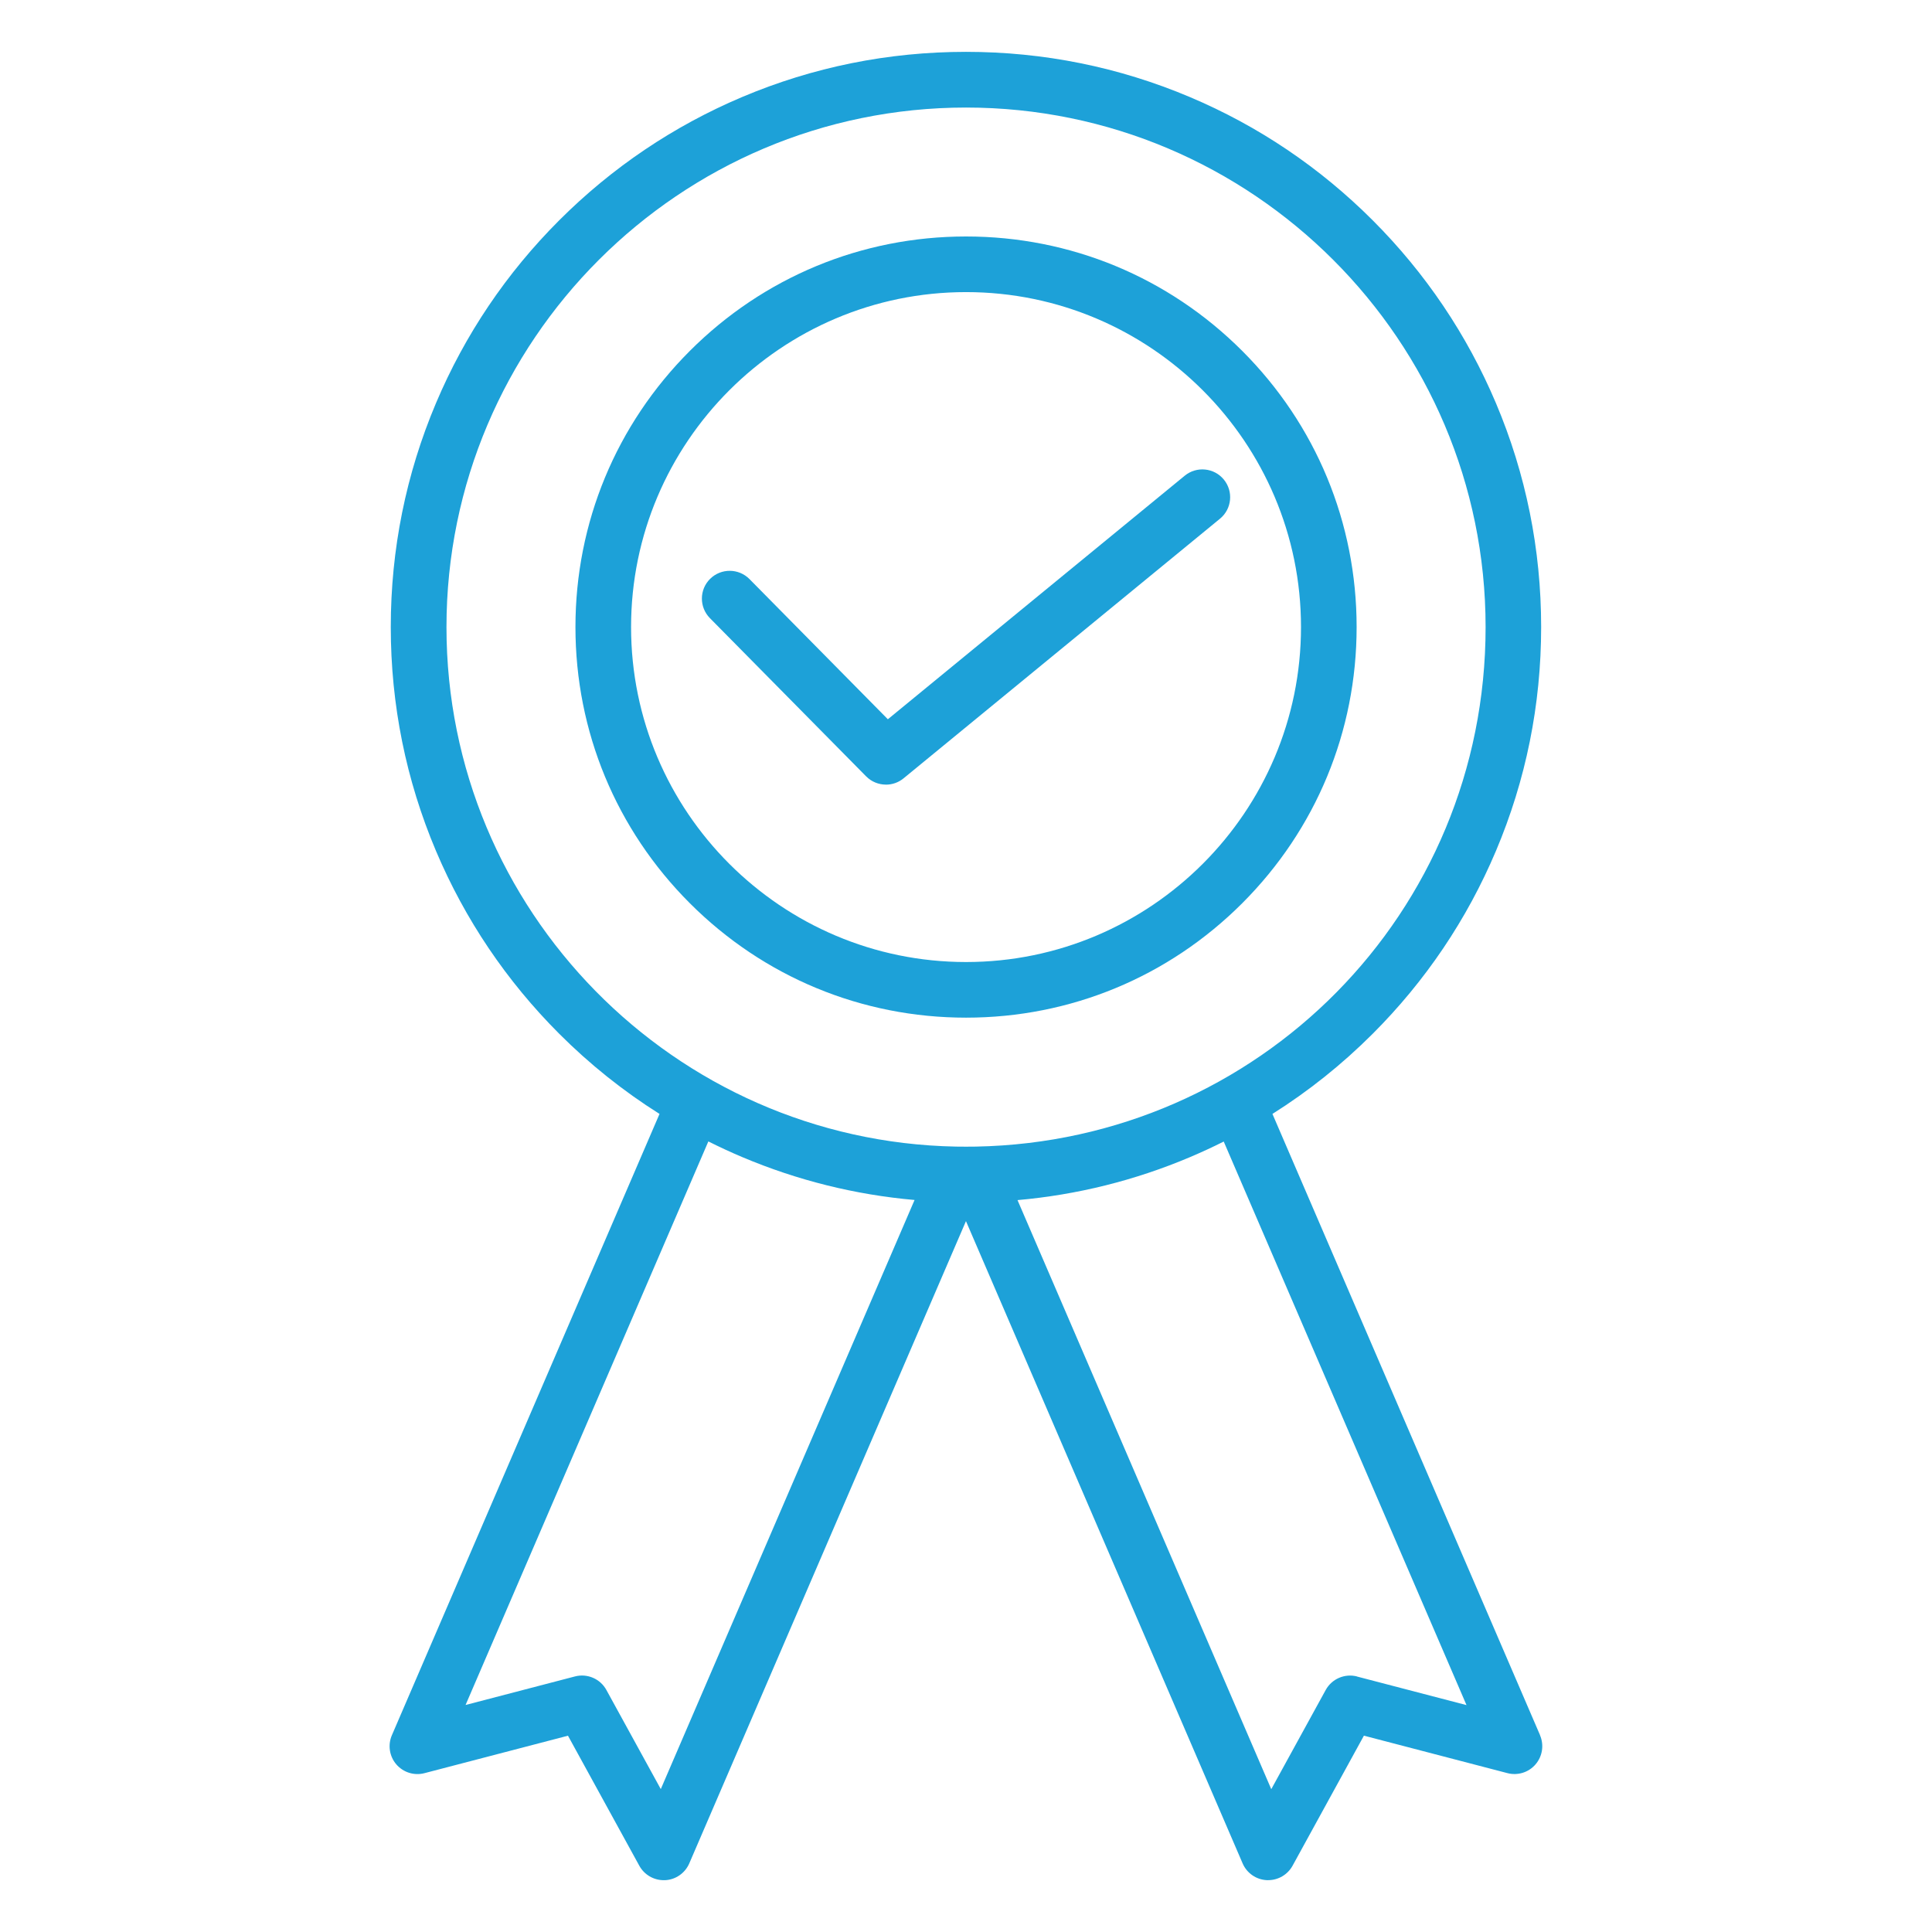
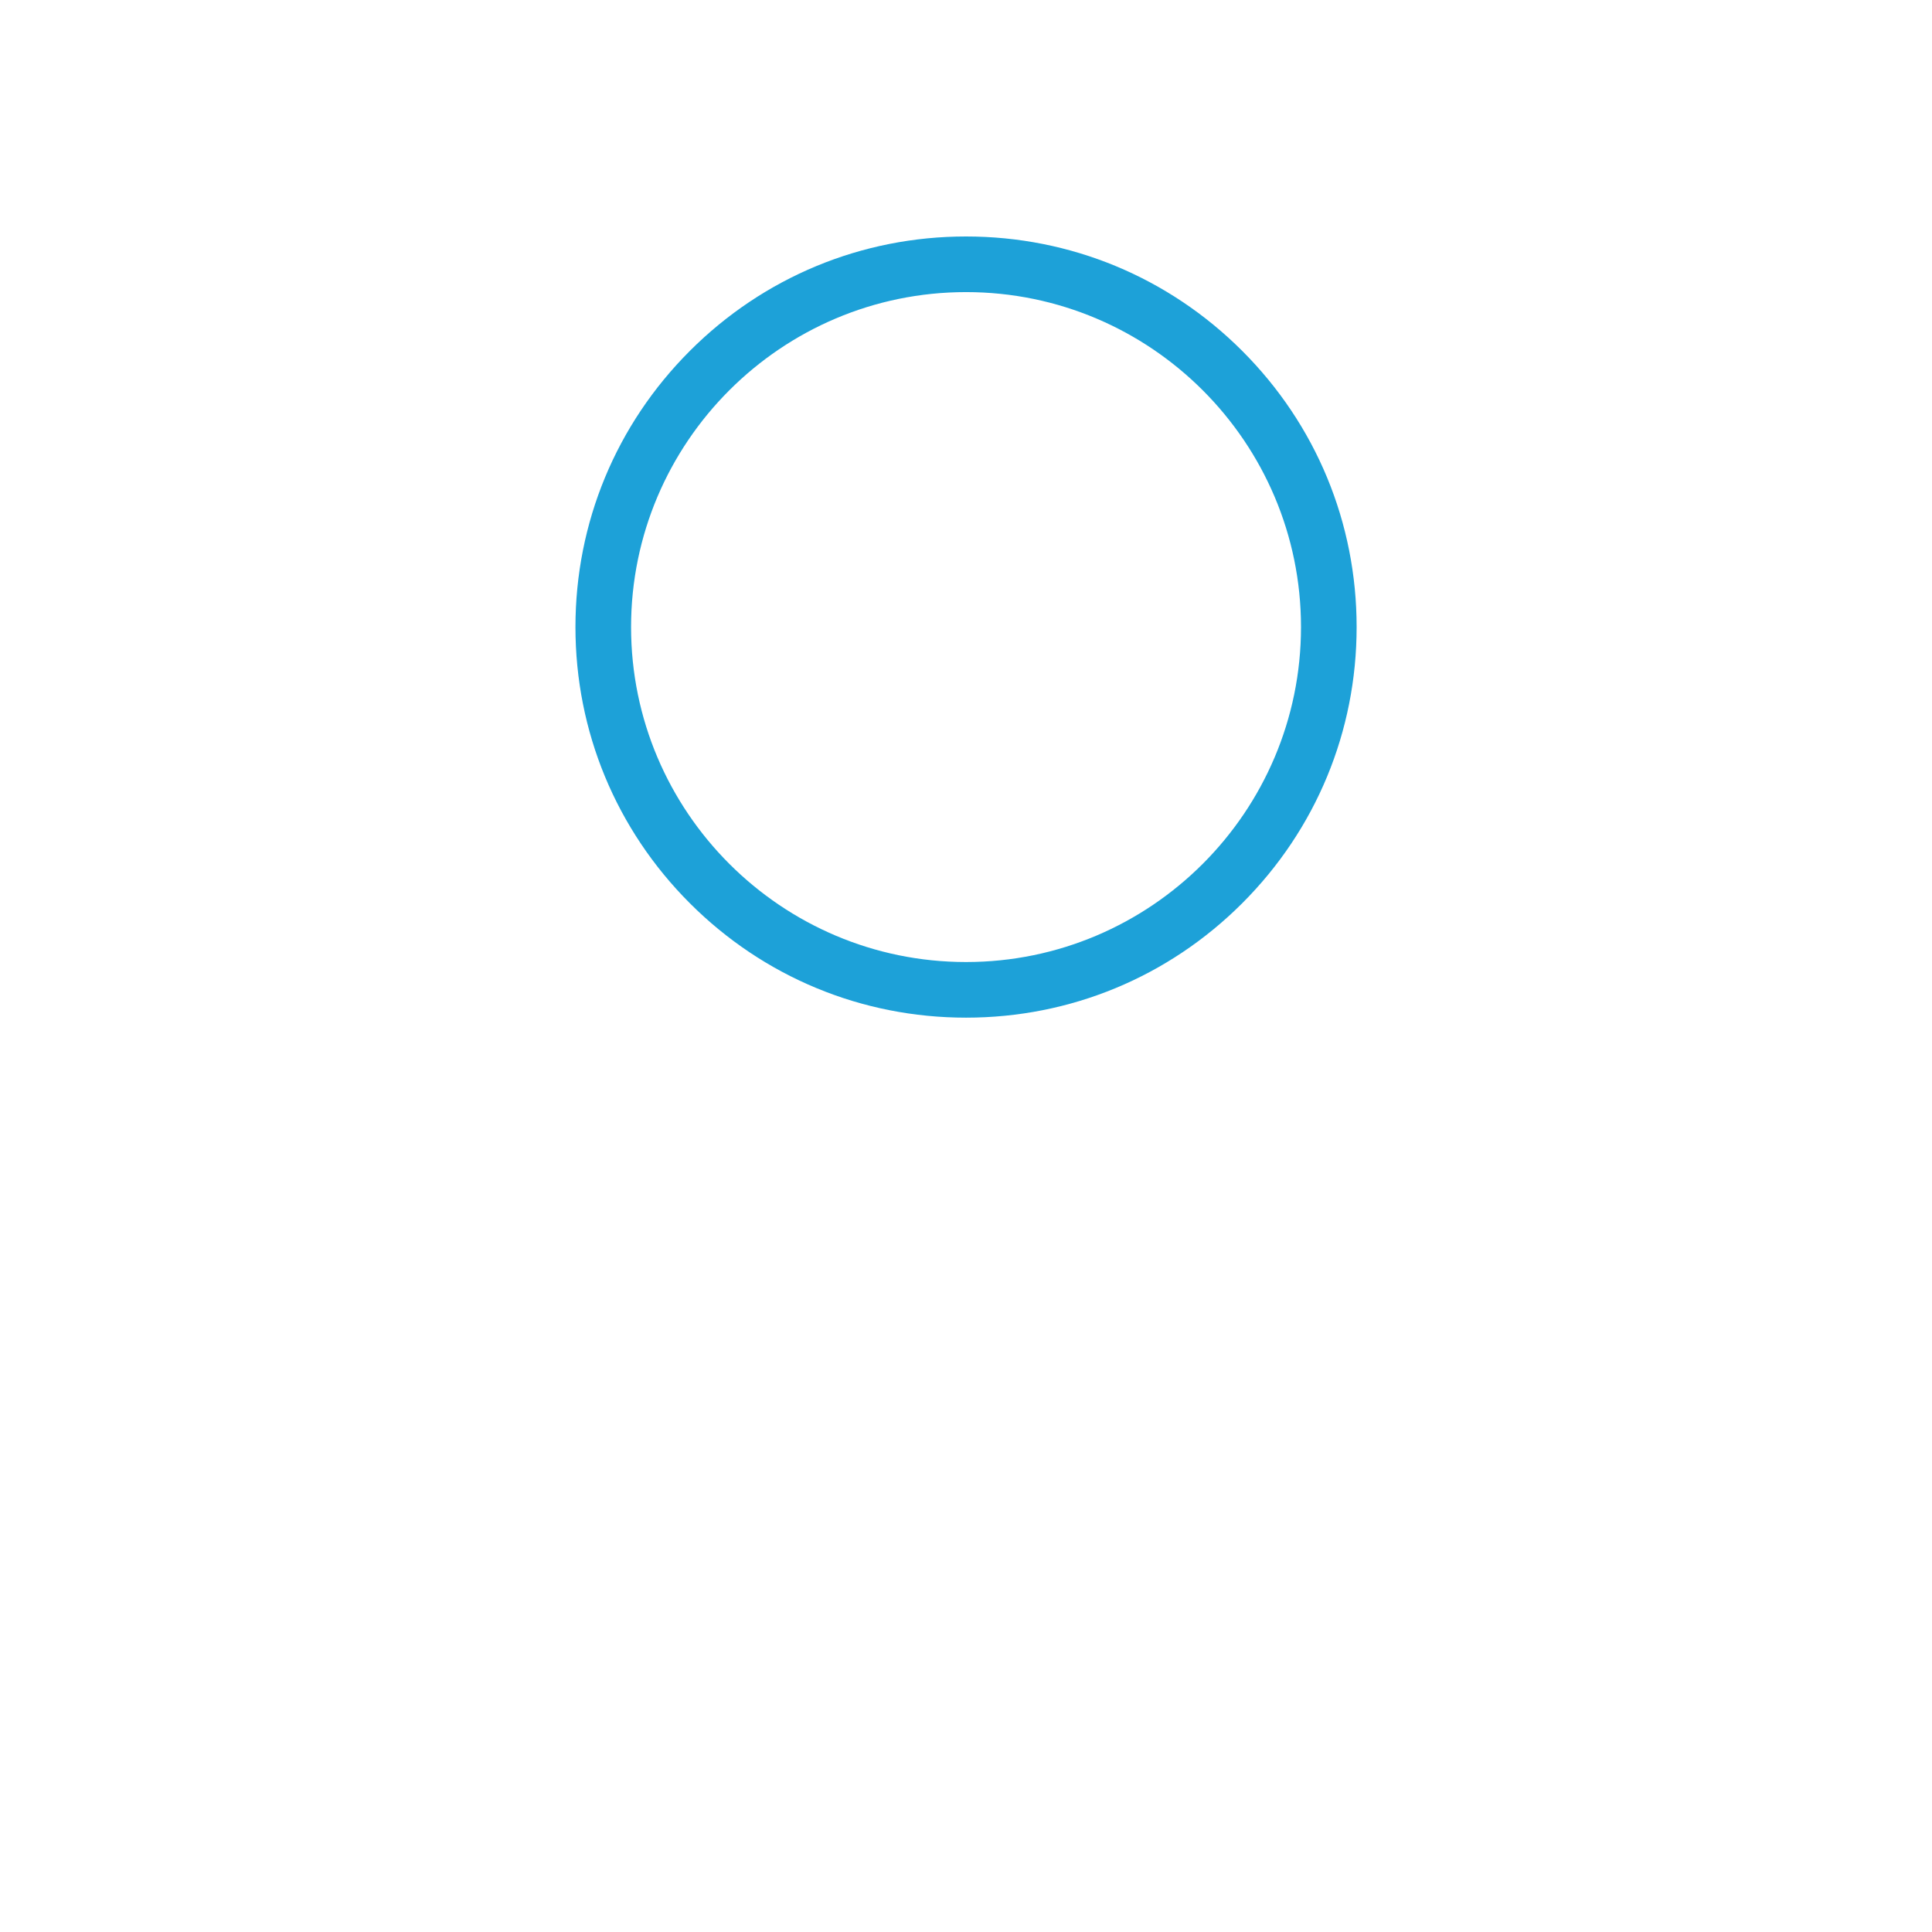
<svg xmlns="http://www.w3.org/2000/svg" id="Layer_1" data-name="Layer 1" viewBox="0 0 512 512">
  <defs>
    <style>
      .cls-1 {
        fill: #1da1d8;
      }
    </style>
  </defs>
  <path class="cls-1" d="m256.01,269.69c27.65,0,53.64-10.77,73.19-30.32,19.55-19.55,30.32-45.54,30.32-73.19s-10.77-53.64-30.32-73.19-45.54-30.32-73.19-30.32-53.64,10.77-73.19,30.32-30.32,45.54-30.32,73.19,10.77,53.64,30.32,73.19,45.55,30.32,73.19,30.32Zm0-192.28c48.95,0,88.77,39.82,88.77,88.77s-39.82,88.77-88.77,88.77-88.77-39.82-88.77-88.77,39.82-88.77,88.77-88.77Z" />
-   <path class="cls-1" d="m234.78,207.94c1.65,0,3.31-.55,4.67-1.67l83.86-68.81c3.15-2.58,3.6-7.23,1.02-10.37-2.58-3.15-7.23-3.6-10.37-1.02l-78.67,64.54-36.67-37.15c-2.86-2.89-7.52-2.92-10.42-.07-2.9,2.86-2.92,7.52-.07,10.42l41.4,41.93c1.43,1.45,3.34,2.19,5.24,2.19h0Z" />
-   <path class="cls-1" d="m408.14,459.86l-70.93-164.66c9.57-6.03,18.46-13.13,26.57-21.24,14-14,24.99-30.3,32.66-48.45,7.95-18.8,11.98-38.76,11.98-59.34s-4.03-40.54-11.98-59.34c-7.68-18.15-18.67-34.45-32.66-48.45-14-14-30.29-24.99-48.45-32.66-18.8-7.95-38.76-11.98-59.34-11.98s-40.54,4.03-59.34,11.98c-18.15,7.68-34.45,18.67-48.45,32.66-14,14-24.99,30.3-32.66,48.45-7.95,18.8-11.98,38.76-11.98,59.34s4.03,40.54,11.98,59.34c7.68,18.15,18.67,34.45,32.66,48.45,8.11,8.11,17,15.21,26.58,21.24l-70.93,164.66c-1.11,2.58-.66,5.58,1.18,7.72,1.84,2.13,4.73,3.04,7.45,2.33l38.04-9.93,18.91,34.47c1.3,2.36,3.78,3.82,6.46,3.82.12,0,.24,0,.35,0,2.81-.13,5.3-1.86,6.42-4.44l73.33-170.22,73.32,170.21c1.11,2.58,3.6,4.31,6.42,4.44.12,0,.24,0,.35,0,2.68,0,5.16-1.46,6.46-3.82l18.91-34.47,38.04,9.93c2.72.71,5.62-.19,7.45-2.33s2.29-5.12,1.18-7.71h0ZM118.32,166.19c0-75.93,61.77-137.69,137.69-137.69s137.69,61.77,137.69,137.69-60.33,136.25-135.04,137.67h-.04c-.87.02-1.74.02-2.61.02s-1.74-.01-2.61-.02h-.05c-74.7-1.42-135.03-62.63-135.03-137.67Zm56.8,307.95l-14.42-26.28c-1.62-2.96-5.06-4.44-8.32-3.59l-29,7.57,64.34-149.35c2.94,1.47,5.92,2.86,8.96,4.14,14.62,6.18,29.93,9.99,45.69,11.38l-67.25,156.11Zm184.52-29.86c-3.27-.85-6.7.63-8.32,3.59l-14.42,26.28-67.25-156.11c15.76-1.39,31.08-5.2,45.69-11.38,3.04-1.29,6.03-2.67,8.96-4.14l64.34,149.35-29-7.57Z" />
</svg>